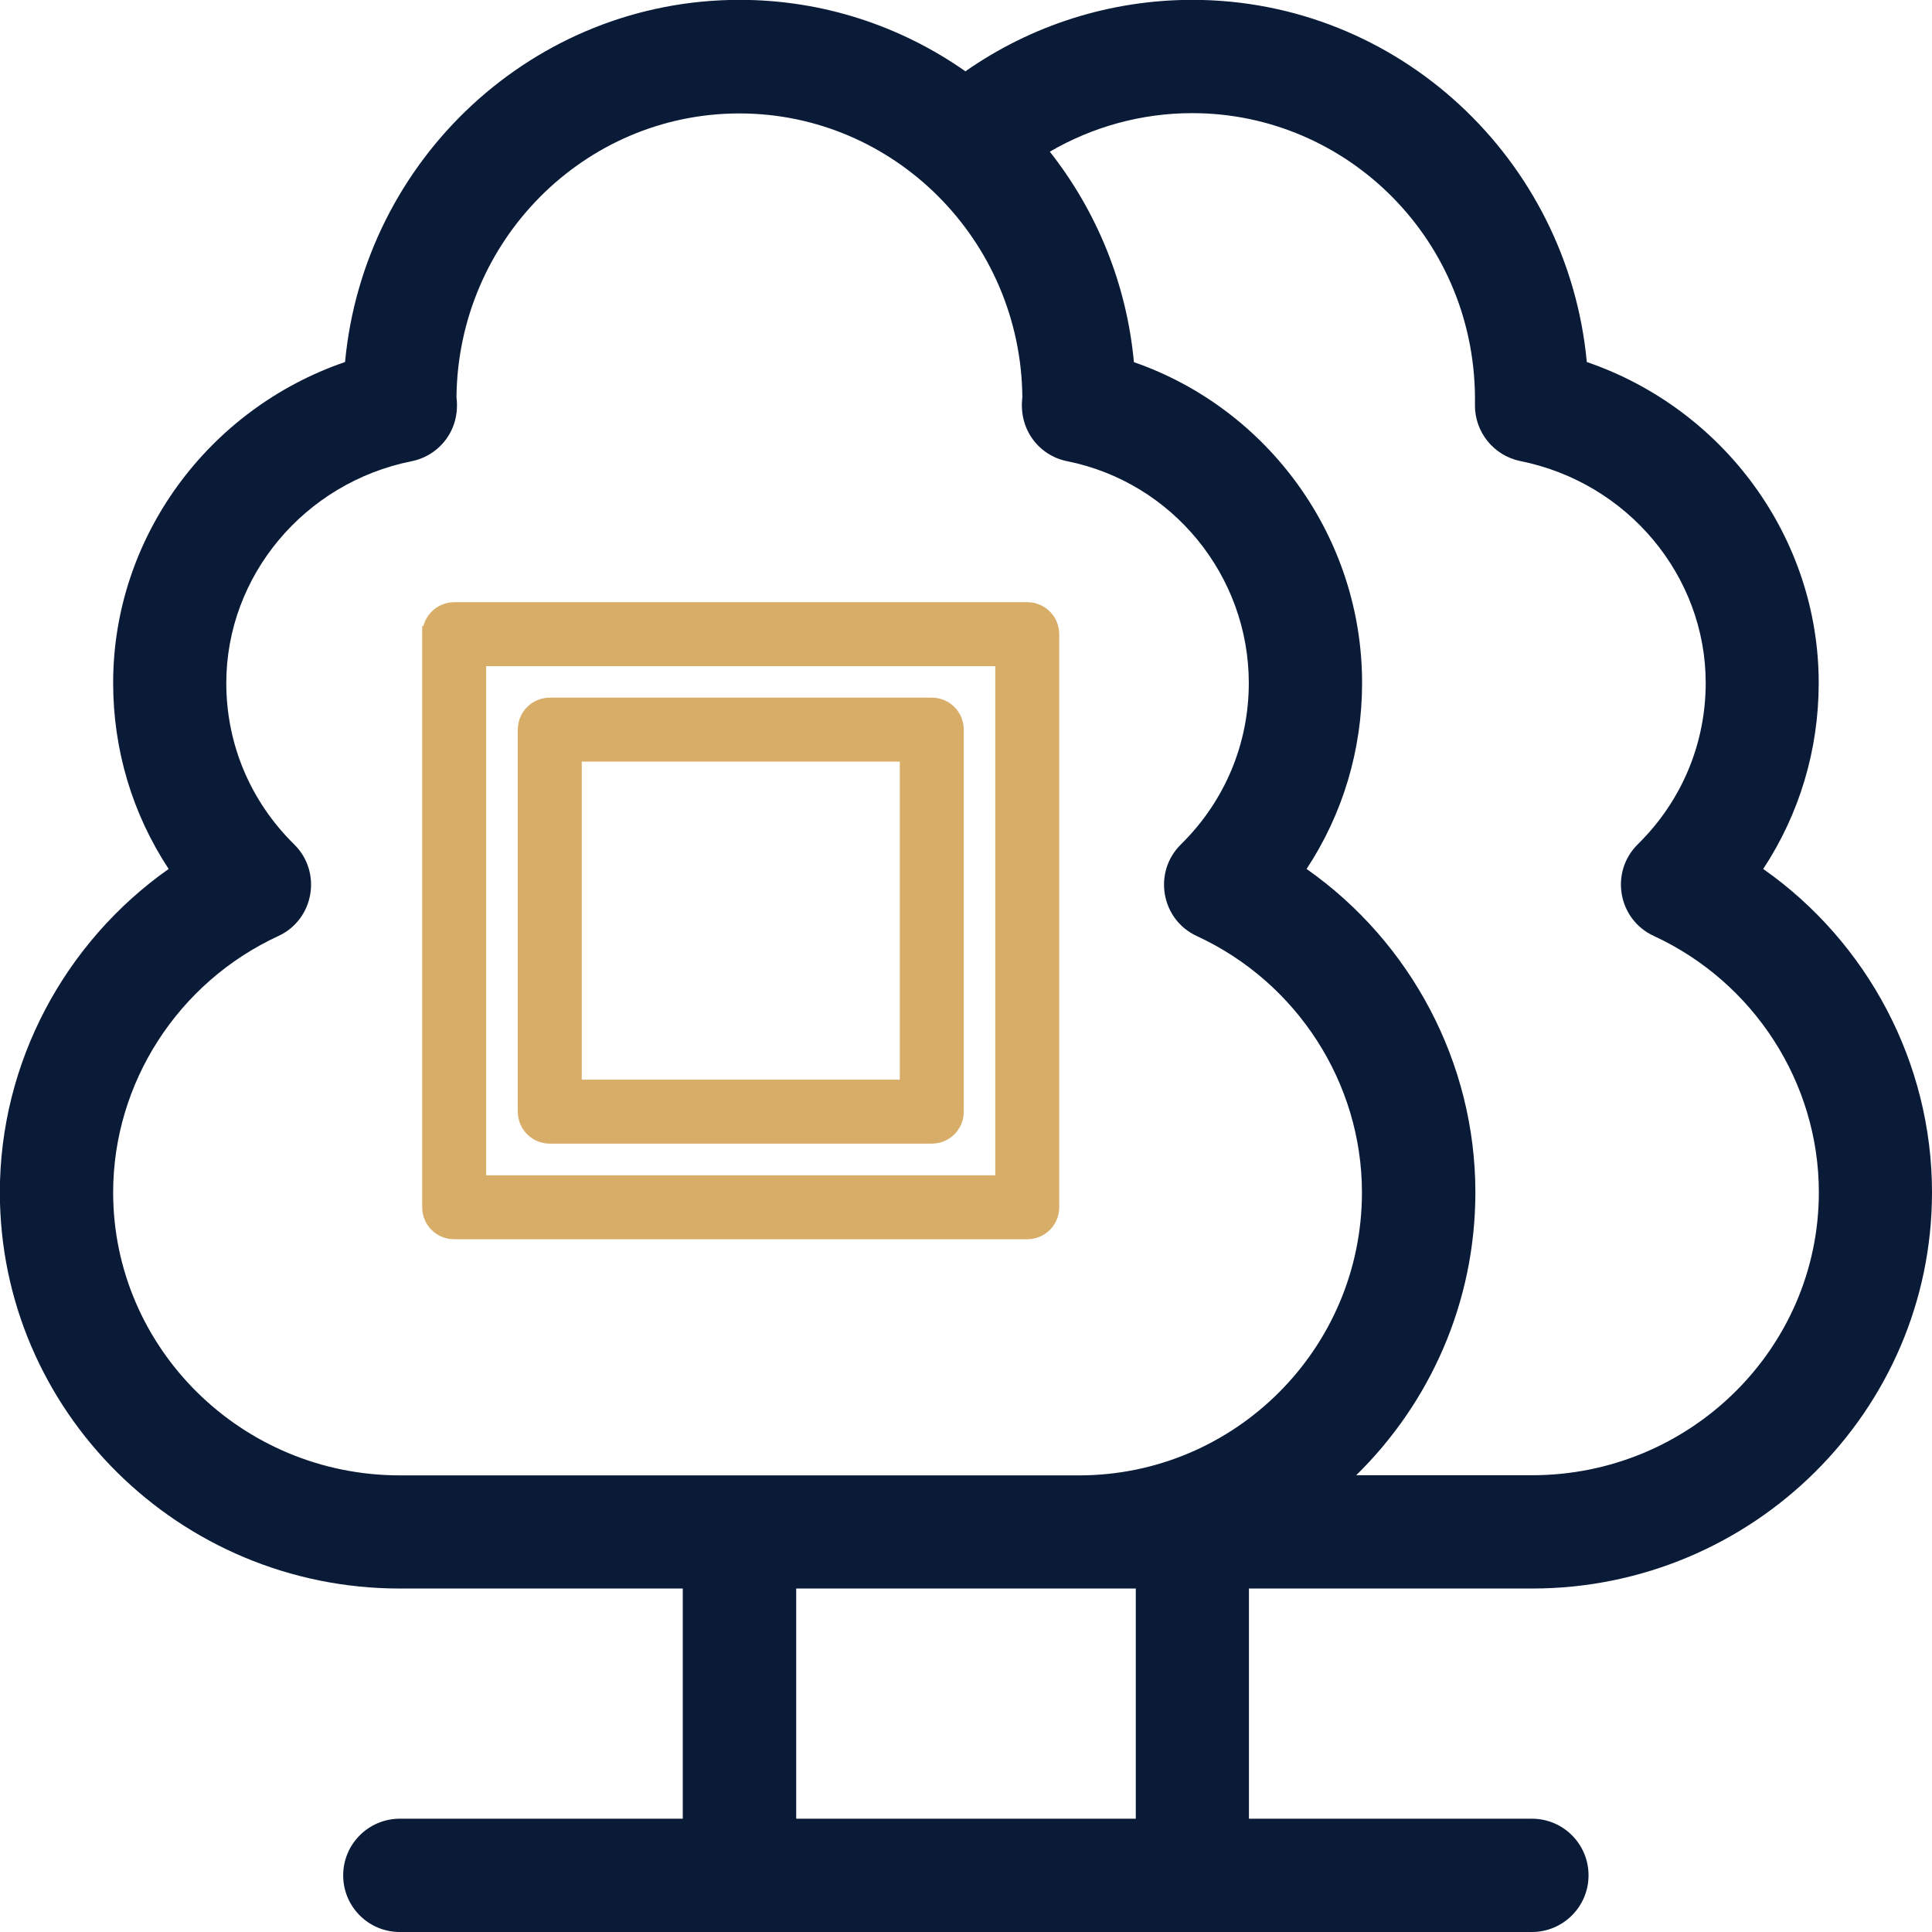
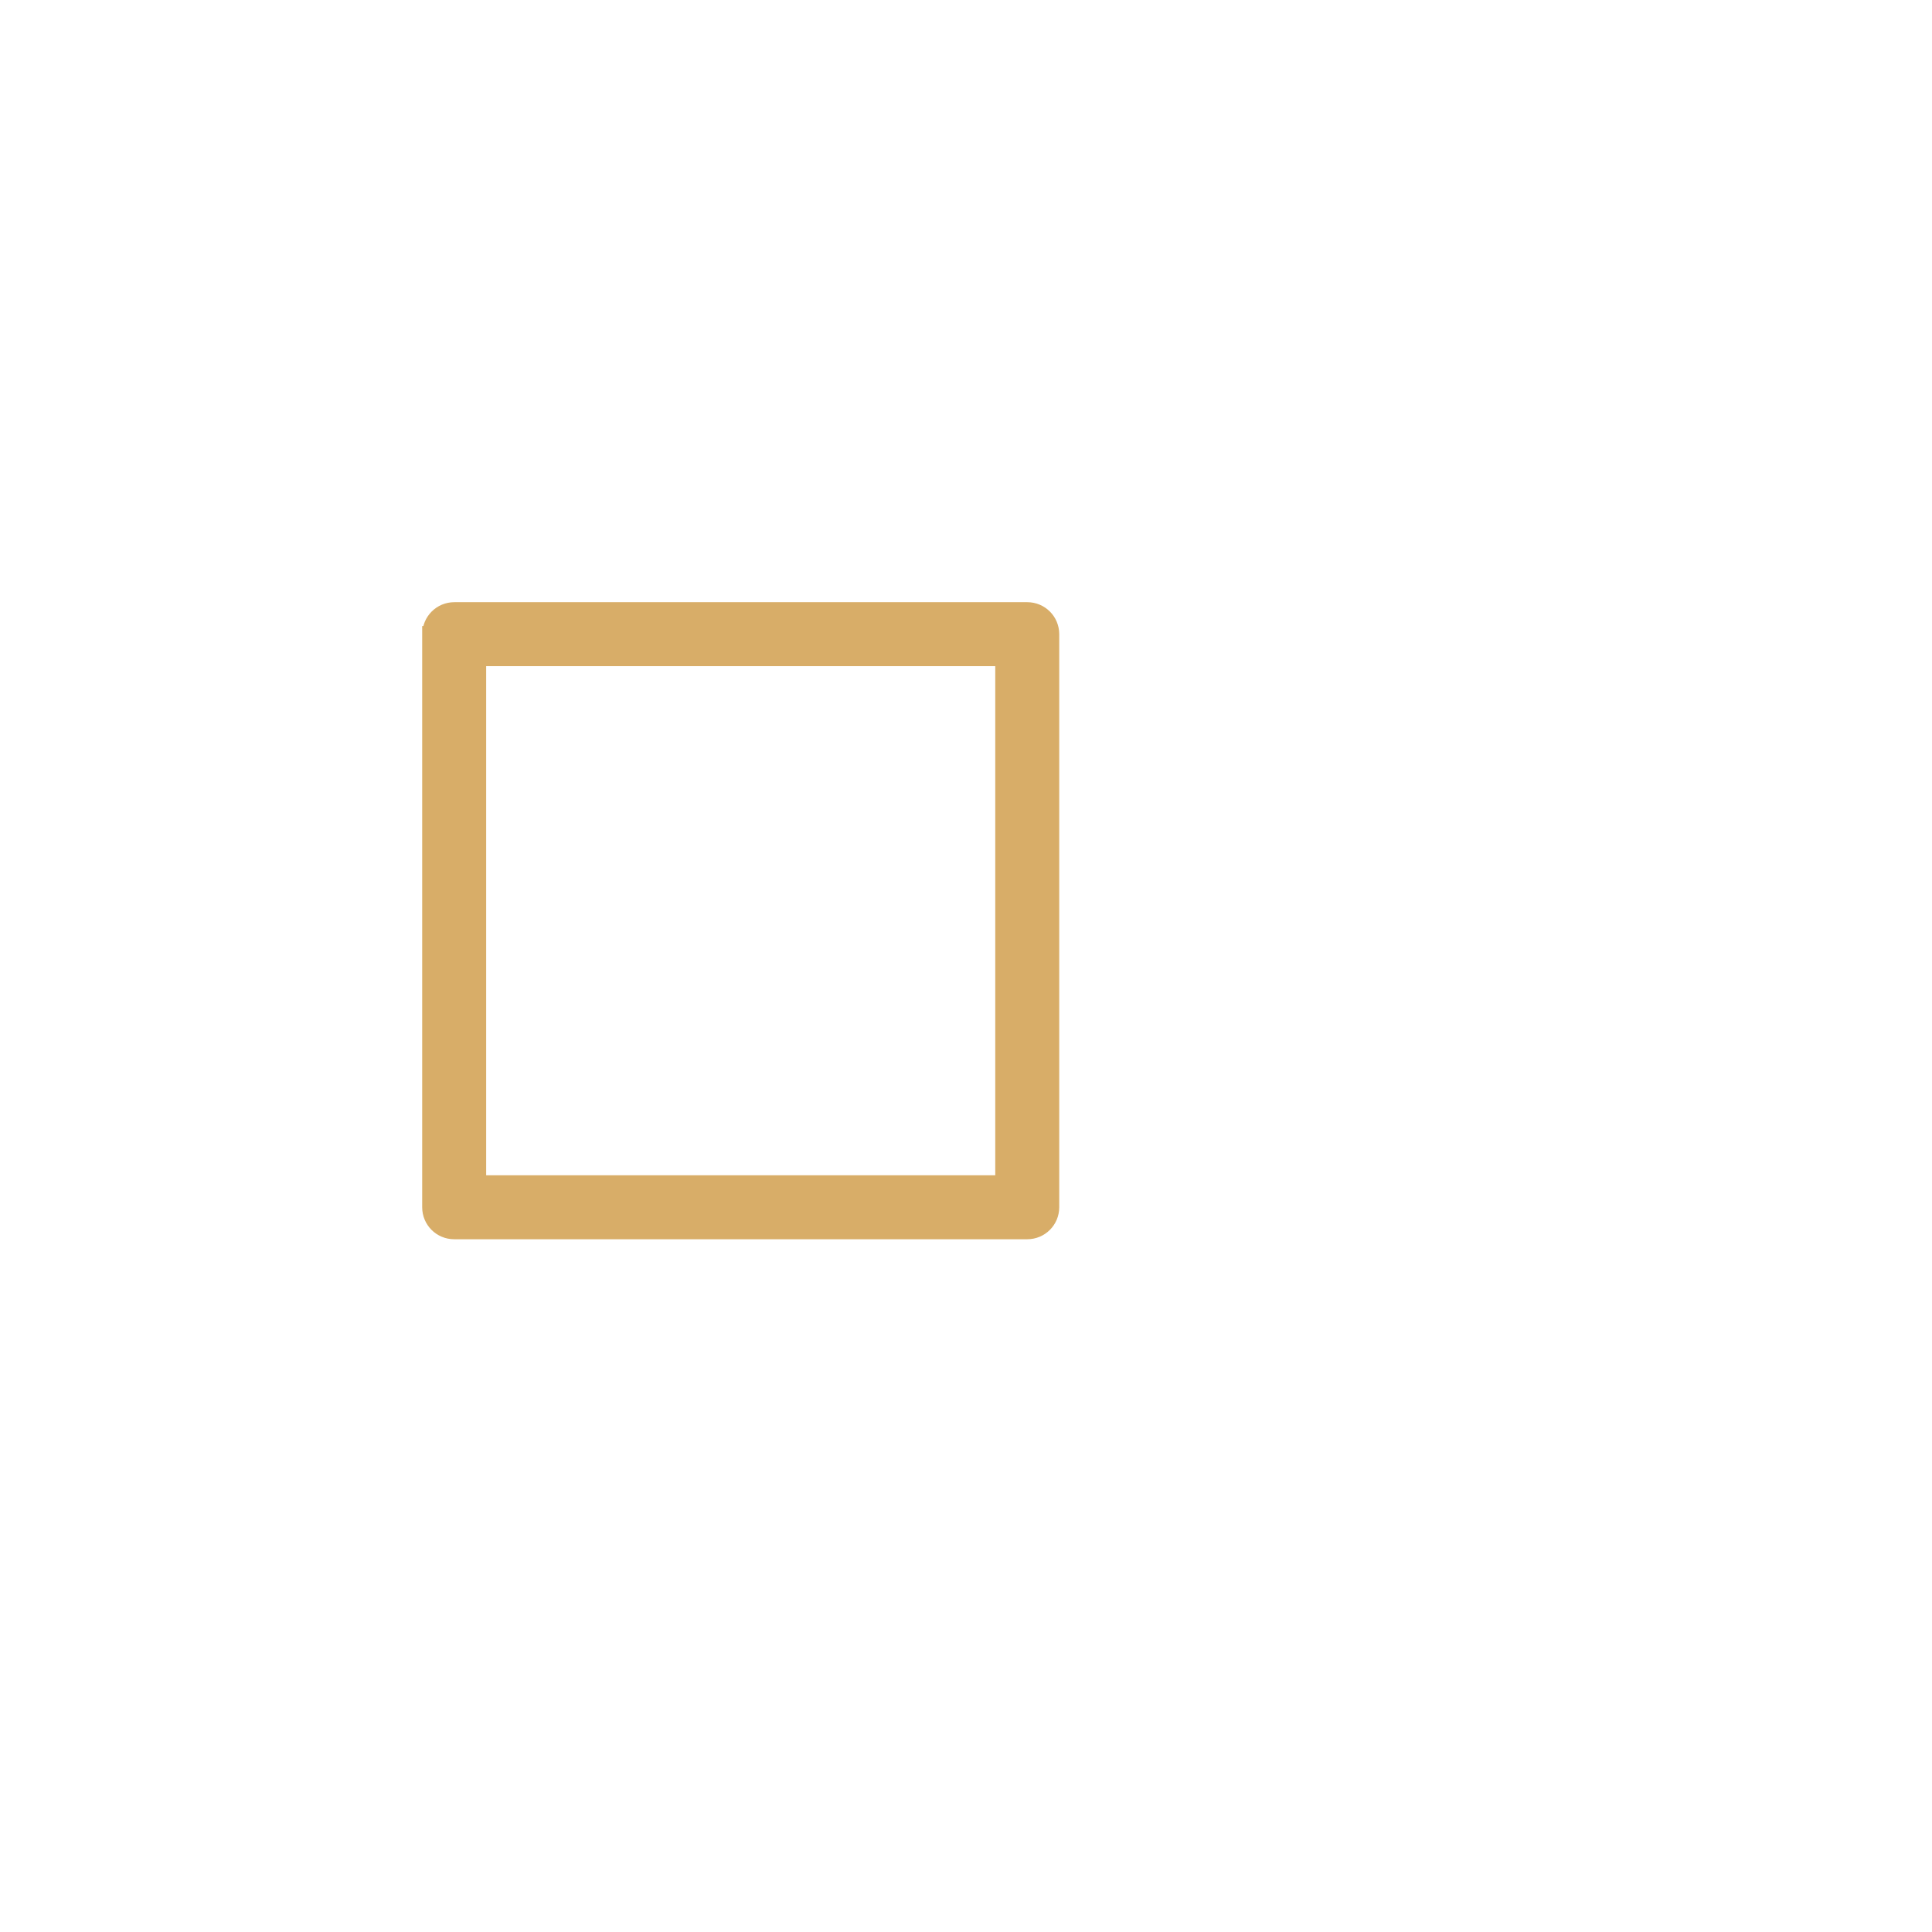
<svg xmlns="http://www.w3.org/2000/svg" id="Layer_2" data-name="Layer 2" viewBox="0 0 134.38 134.38">
  <defs>
    <style>      .cls-1 {        fill: #d8ad68;        stroke: #d8ad68;        stroke-miterlimit: 10;        stroke-width: 1.13px;      }      .cls-2 {        fill: #0a1b38;      }    </style>
  </defs>
  <g id="Layer_1-2" data-name="Layer 1">
    <g>
      <path class="cls-1" d="M29.93,44.11v39.86c0,.92.74,1.66,1.66,1.66h39.86c.92,0,1.66-.74,1.66-1.66v-39.86c0-.92-.74-1.66-1.66-1.66H31.6c-.92,0-1.66.74-1.66,1.66ZM69.79,45.77v36.54h-36.54v-36.54h36.54Z" />
-       <path class="cls-1" d="M66.47,77.32v-26.57c0-.92-.74-1.66-1.66-1.66h-26.57c-.92,0-1.66.74-1.66,1.66v26.57c0,.92.74,1.66,1.66,1.66h26.57c.92,0,1.66-.74,1.66-1.66ZM39.9,75.66v-23.25h23.25v23.25h-23.25Z" />
    </g>
-     <path class="cls-2" d="M106.56,110.49c15.34,0,27.82-12.36,27.82-27.56,0-9-4.48-17.39-11.74-22.49,2.51-3.81,3.86-8.27,3.86-12.94,0-10.12-6.62-19.06-16.13-22.32-1.32-14.11-13.12-25.19-27.44-25.19-5.68,0-11.18,1.75-15.78,4.97-4.46-3.13-9.88-4.97-15.71-4.97-14.31,0-26.12,11.08-27.44,25.19-9.51,3.26-16.13,12.2-16.13,22.32,0,4.67,1.35,9.13,3.86,12.94-7.25,5.11-11.74,13.49-11.74,22.49,0,15.2,12.48,27.56,27.82,27.56h19.68v16.01h-19.68c-2.17,0-3.94,1.76-3.94,3.94s1.76,3.94,3.94,3.94h78.74c2.17,0,3.94-1.76,3.94-3.94s-1.76-3.94-3.94-3.94h-19.68v-16.01h19.68ZM82.94,7.87c10.77,0,19.84,8.89,19.65,20.27-.03,1.9,1.3,3.55,3.16,3.93,7.47,1.5,12.89,7.99,12.89,15.43,0,4.24-1.68,8.23-4.72,11.22-1.96,1.93-1.39,5.23,1.11,6.38,6.97,3.22,11.48,10.22,11.48,17.83,0,10.85-8.95,19.68-19.95,19.68h-12.23c5.11-5.01,8.29-11.98,8.29-19.68,0-9-4.48-17.39-11.74-22.49,2.51-3.81,3.86-8.27,3.86-12.94,0-10.13-6.51-19.06-15.87-22.31-.51-5.5-2.62-10.54-5.85-14.64,2.99-1.74,6.39-2.68,9.9-2.68ZM79,126.5h-23.62v-16.01h23.62v16.01ZM47.5,102.62h-19.68c-11,0-19.95-8.83-19.95-19.68,0-7.61,4.51-14.61,11.48-17.83,2.5-1.15,3.07-4.45,1.11-6.38-3.04-2.99-4.72-6.97-4.72-11.22,0-7.44,5.42-13.93,12.89-15.43,1.9-.38,3.41-2.15,3.12-4.45.11-10.91,8.9-19.74,19.68-19.74s19.58,8.84,19.68,19.74c-.28,2.28,1.2,4.07,3.12,4.45,7.32,1.47,12.63,7.96,12.63,15.43,0,4.24-1.68,8.23-4.72,11.22-1.96,1.93-1.39,5.23,1.11,6.38,6.97,3.22,11.48,10.22,11.48,17.83,0,10.85-8.83,19.68-19.68,19.68h-19.68" />
  </g>
</svg>